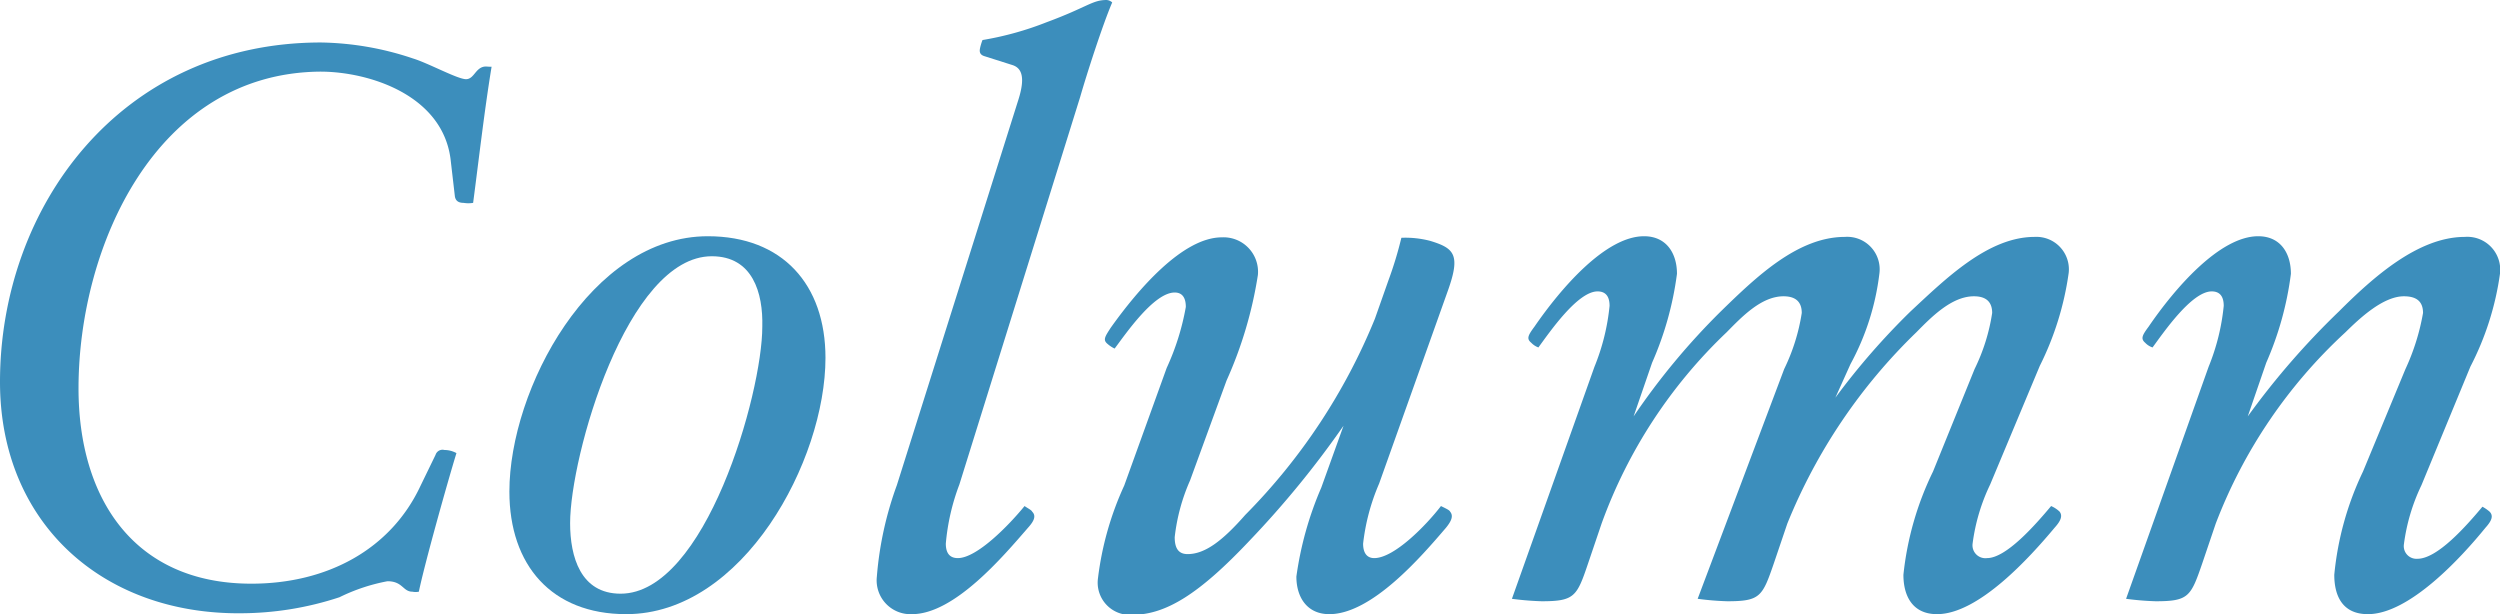
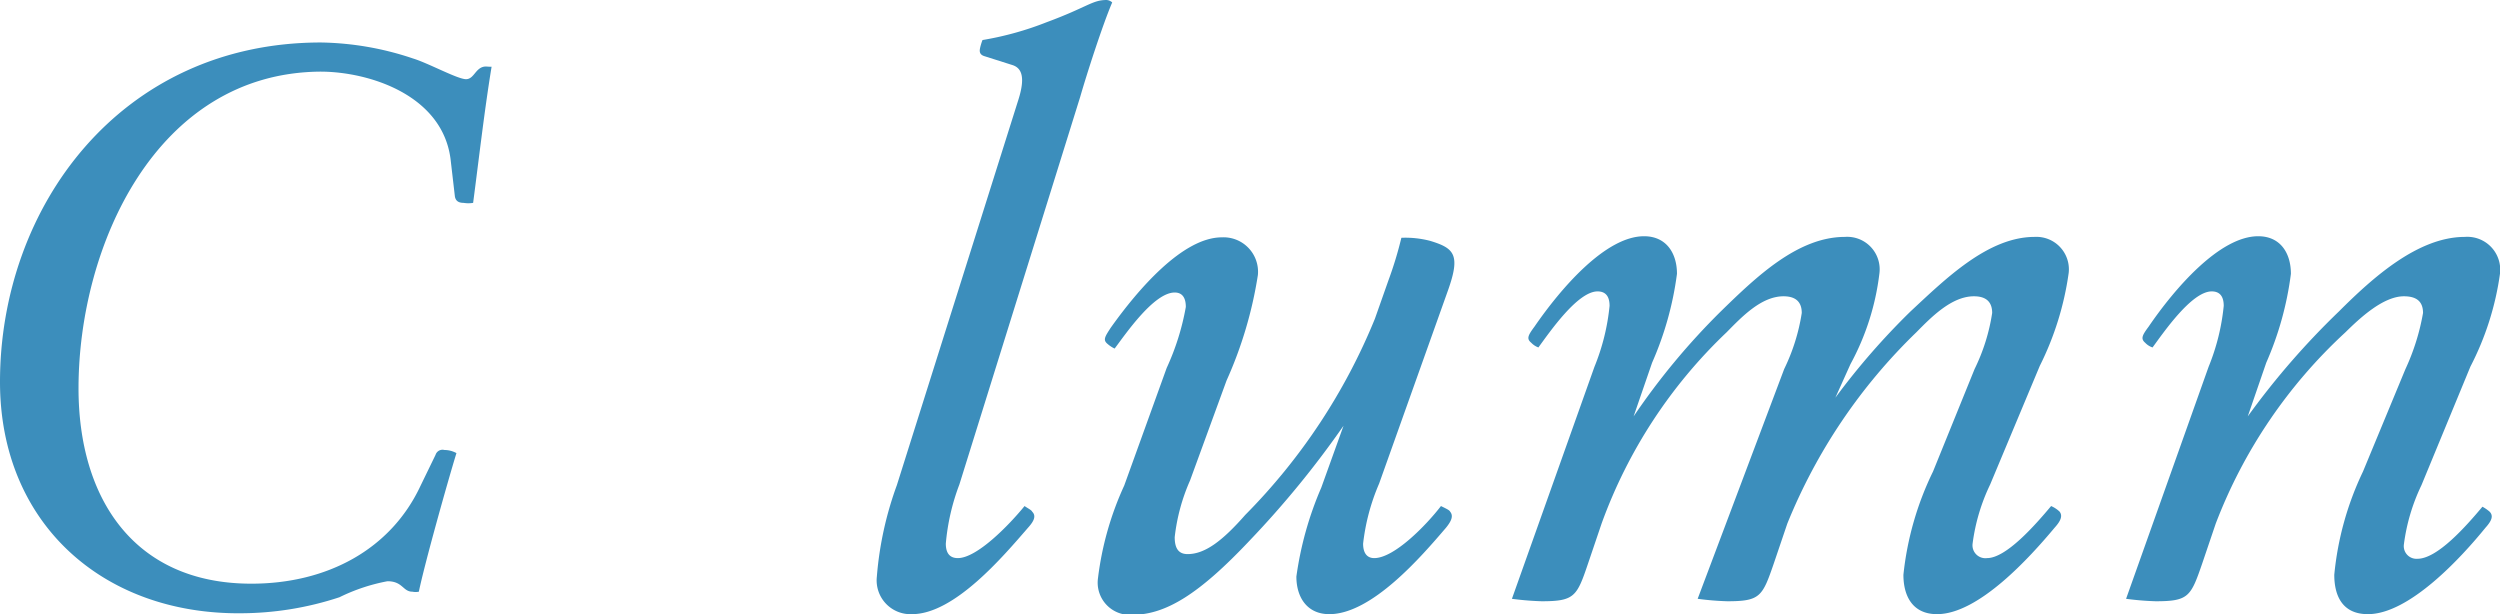
<svg xmlns="http://www.w3.org/2000/svg" viewBox="0 0 112.39 27.61">
  <defs>
    <style>.cls-1{fill:#3c8ebc;}</style>
  </defs>
  <g id="レイヤー_2" data-name="レイヤー 2">
    <g id="TOP">
      <path class="cls-1" d="M18.83,26.6a.73.73,0,0,1-.29,0c-.43,0-.43-.47-1.12-.47a8.31,8.31,0,0,0-2.16.72,14.27,14.27,0,0,1-4.46.72C4.61,27.61,0,23.51,0,17.17,0,9.32,5.4,1.91,14.43,1.91a13.54,13.54,0,0,1,4.14.72c.69.21,2,.93,2.38.93s.43-.57.9-.57C22,3,22,3,22.1,3c-.32,1.95-.57,4.14-.83,6.12a1.3,1.3,0,0,1-.43,0c-.25,0-.36-.11-.39-.29l-.18-1.55c-.29-3-3.68-4.06-5.87-4.06C7,3.28,3.53,11.09,3.53,17.46c0,4.93,2.48,8.78,7.77,8.78,3.42,0,6.27-1.55,7.6-4.39l.68-1.4a.33.33,0,0,1,.4-.22,1.12,1.12,0,0,1,.54.14C20.12,21.67,19.08,25.38,18.83,26.6Z" />
-       <path class="cls-1" d="M28.15,27.61c-3.35,0-5.25-2.2-5.25-5.51,0-4.61,3.67-11.48,8.92-11.48,3.35,0,5.29,2.16,5.29,5.47C37.11,20.7,33.41,27.61,28.15,27.61ZM32,11.52c-3.82,0-6.37,9-6.37,12,0,1.51.47,3.17,2.27,3.17,3.81,0,6.37-9,6.37-12C34.31,13.17,33.84,11.52,32,11.52Z" />
      <path class="cls-1" d="M46.4,23c.18.18.11.4-.18.72C45.11,25,42.91,27.61,41,27.61a1.52,1.52,0,0,1-1.58-1.69,15.53,15.53,0,0,1,.9-4.11L45.79,4.46c.29-.93.18-1.4-.29-1.54l-1.26-.4c-.21-.07-.21-.22-.18-.36s.08-.29.11-.36A14.19,14.19,0,0,0,47.05,1c1.84-.68,2.05-1,2.7-1A.42.42,0,0,1,50,.11c-.43,1-1.15,3.24-1.44,4.25L43.13,21.78a9.86,9.86,0,0,0-.61,2.66c0,.43.18.65.54.65.86,0,2.3-1.48,3-2.34C46.22,22.86,46.37,22.93,46.4,23Z" />
      <path class="cls-1" d="M65.19,23c.15.18.08.4-.18.72-1.11,1.3-3.34,3.89-5.25,3.89-1,0-1.48-.76-1.48-1.69a15.36,15.36,0,0,1,1.12-4l1-2.78h0a43,43,0,0,1-4.21,5.15c-2.27,2.41-3.78,3.35-5.29,3.35A1.45,1.45,0,0,1,49.36,26a14,14,0,0,1,1.18-4.17l1.91-5.29a11.21,11.21,0,0,0,.86-2.74c0-.43-.17-.65-.5-.65-.93,0-2.19,1.84-2.7,2.52a1.32,1.32,0,0,1-.32-.21c-.22-.18-.11-.33.14-.72,1.23-1.73,3.24-4.07,5-4.07a1.55,1.55,0,0,1,1.62,1.69,18.44,18.44,0,0,1-1.41,4.75L53.5,21.6a8.66,8.66,0,0,0-.69,2.55c0,.51.18.76.58.76.79,0,1.58-.61,2.59-1.76a27,27,0,0,0,5.83-8.82l.61-1.73A16.83,16.83,0,0,0,63,10.69a4.4,4.4,0,0,1,1.3.14c1.08.33,1.37.62.79,2.24L62,21.74a9.49,9.49,0,0,0-.72,2.7c0,.43.18.65.5.65.9,0,2.34-1.48,3-2.34C65,22.86,65.16,22.93,65.19,23Z" />
      <path class="cls-1" d="M92.59,23c.14.18.07.4-.22.72-1.11,1.33-3.42,3.89-5.29,3.89-1.08,0-1.51-.79-1.51-1.77A13.86,13.86,0,0,1,86.9,21.2l1.87-4.61a8.65,8.65,0,0,0,.79-2.52c0-.54-.32-.75-.82-.75-1,0-1.91.93-2.59,1.62a25,25,0,0,0-5.8,8.6l-.61,1.8c-.51,1.48-.61,1.69-2.09,1.69a12.76,12.76,0,0,1-1.33-.11l3.89-10.33A8.82,8.82,0,0,0,81,14.07c0-.54-.32-.75-.82-.75-1,0-1.88.93-2.56,1.62A22.34,22.34,0,0,0,72,23.54l-.61,1.8c-.5,1.48-.61,1.69-2.09,1.69a13.24,13.24,0,0,1-1.33-.11l3.71-10.43a9.78,9.78,0,0,0,.68-2.74c0-.43-.18-.65-.54-.65-.9,0-2.16,1.84-2.66,2.52a.84.84,0,0,1-.32-.21c-.22-.18-.15-.33.14-.72,1.19-1.73,3.2-4.07,4.93-4.07,1,0,1.48.76,1.48,1.69a14.59,14.59,0,0,1-1.12,4l-.83,2.41h0A31.29,31.29,0,0,1,77.36,14c1.59-1.55,3.46-3.35,5.58-3.35a1.46,1.46,0,0,1,1.55,1.65,11.35,11.35,0,0,1-1.3,4.07l-.68,1.51h0A32,32,0,0,1,85.89,14c1.59-1.48,3.49-3.35,5.58-3.35A1.46,1.46,0,0,1,93,12.27a13.49,13.49,0,0,1-1.3,4.18l-2.23,5.33a8.69,8.69,0,0,0-.79,2.66.58.58,0,0,0,.65.65c.86,0,2.16-1.48,2.88-2.34A1.3,1.3,0,0,1,92.59,23Z" />
      <path class="cls-1" d="M111.92,23c.18.18.11.4-.18.72-1.08,1.33-3.42,3.89-5.29,3.89-1.12,0-1.51-.79-1.51-1.77a13.78,13.78,0,0,1,1.29-4.64l1.91-4.61a10.1,10.1,0,0,0,.79-2.52c0-.54-.32-.75-.86-.75-.94,0-2,1-2.63,1.62a22.69,22.69,0,0,0-5.83,8.6L99,25.34c-.51,1.48-.61,1.69-2.09,1.69a13,13,0,0,1-1.33-.11l3.71-10.43a9.78,9.78,0,0,0,.68-2.74c0-.43-.18-.65-.54-.65-.9,0-2.16,1.84-2.66,2.52a.8.8,0,0,1-.33-.21c-.21-.18-.14-.33.15-.72,1.18-1.73,3.2-4.07,4.93-4.07,1,0,1.47.76,1.47,1.69a14.47,14.47,0,0,1-1.11,4l-.83,2.41h0A35,35,0,0,1,105.15,14c1.55-1.55,3.57-3.35,5.66-3.35a1.48,1.48,0,0,1,1.58,1.65,12.92,12.92,0,0,1-1.33,4.18l-2.2,5.33a8.69,8.69,0,0,0-.79,2.66.57.57,0,0,0,.61.65c.9,0,2.2-1.48,2.92-2.34A1.77,1.77,0,0,1,111.92,23Z" />
    </g>
  </g>
</svg>